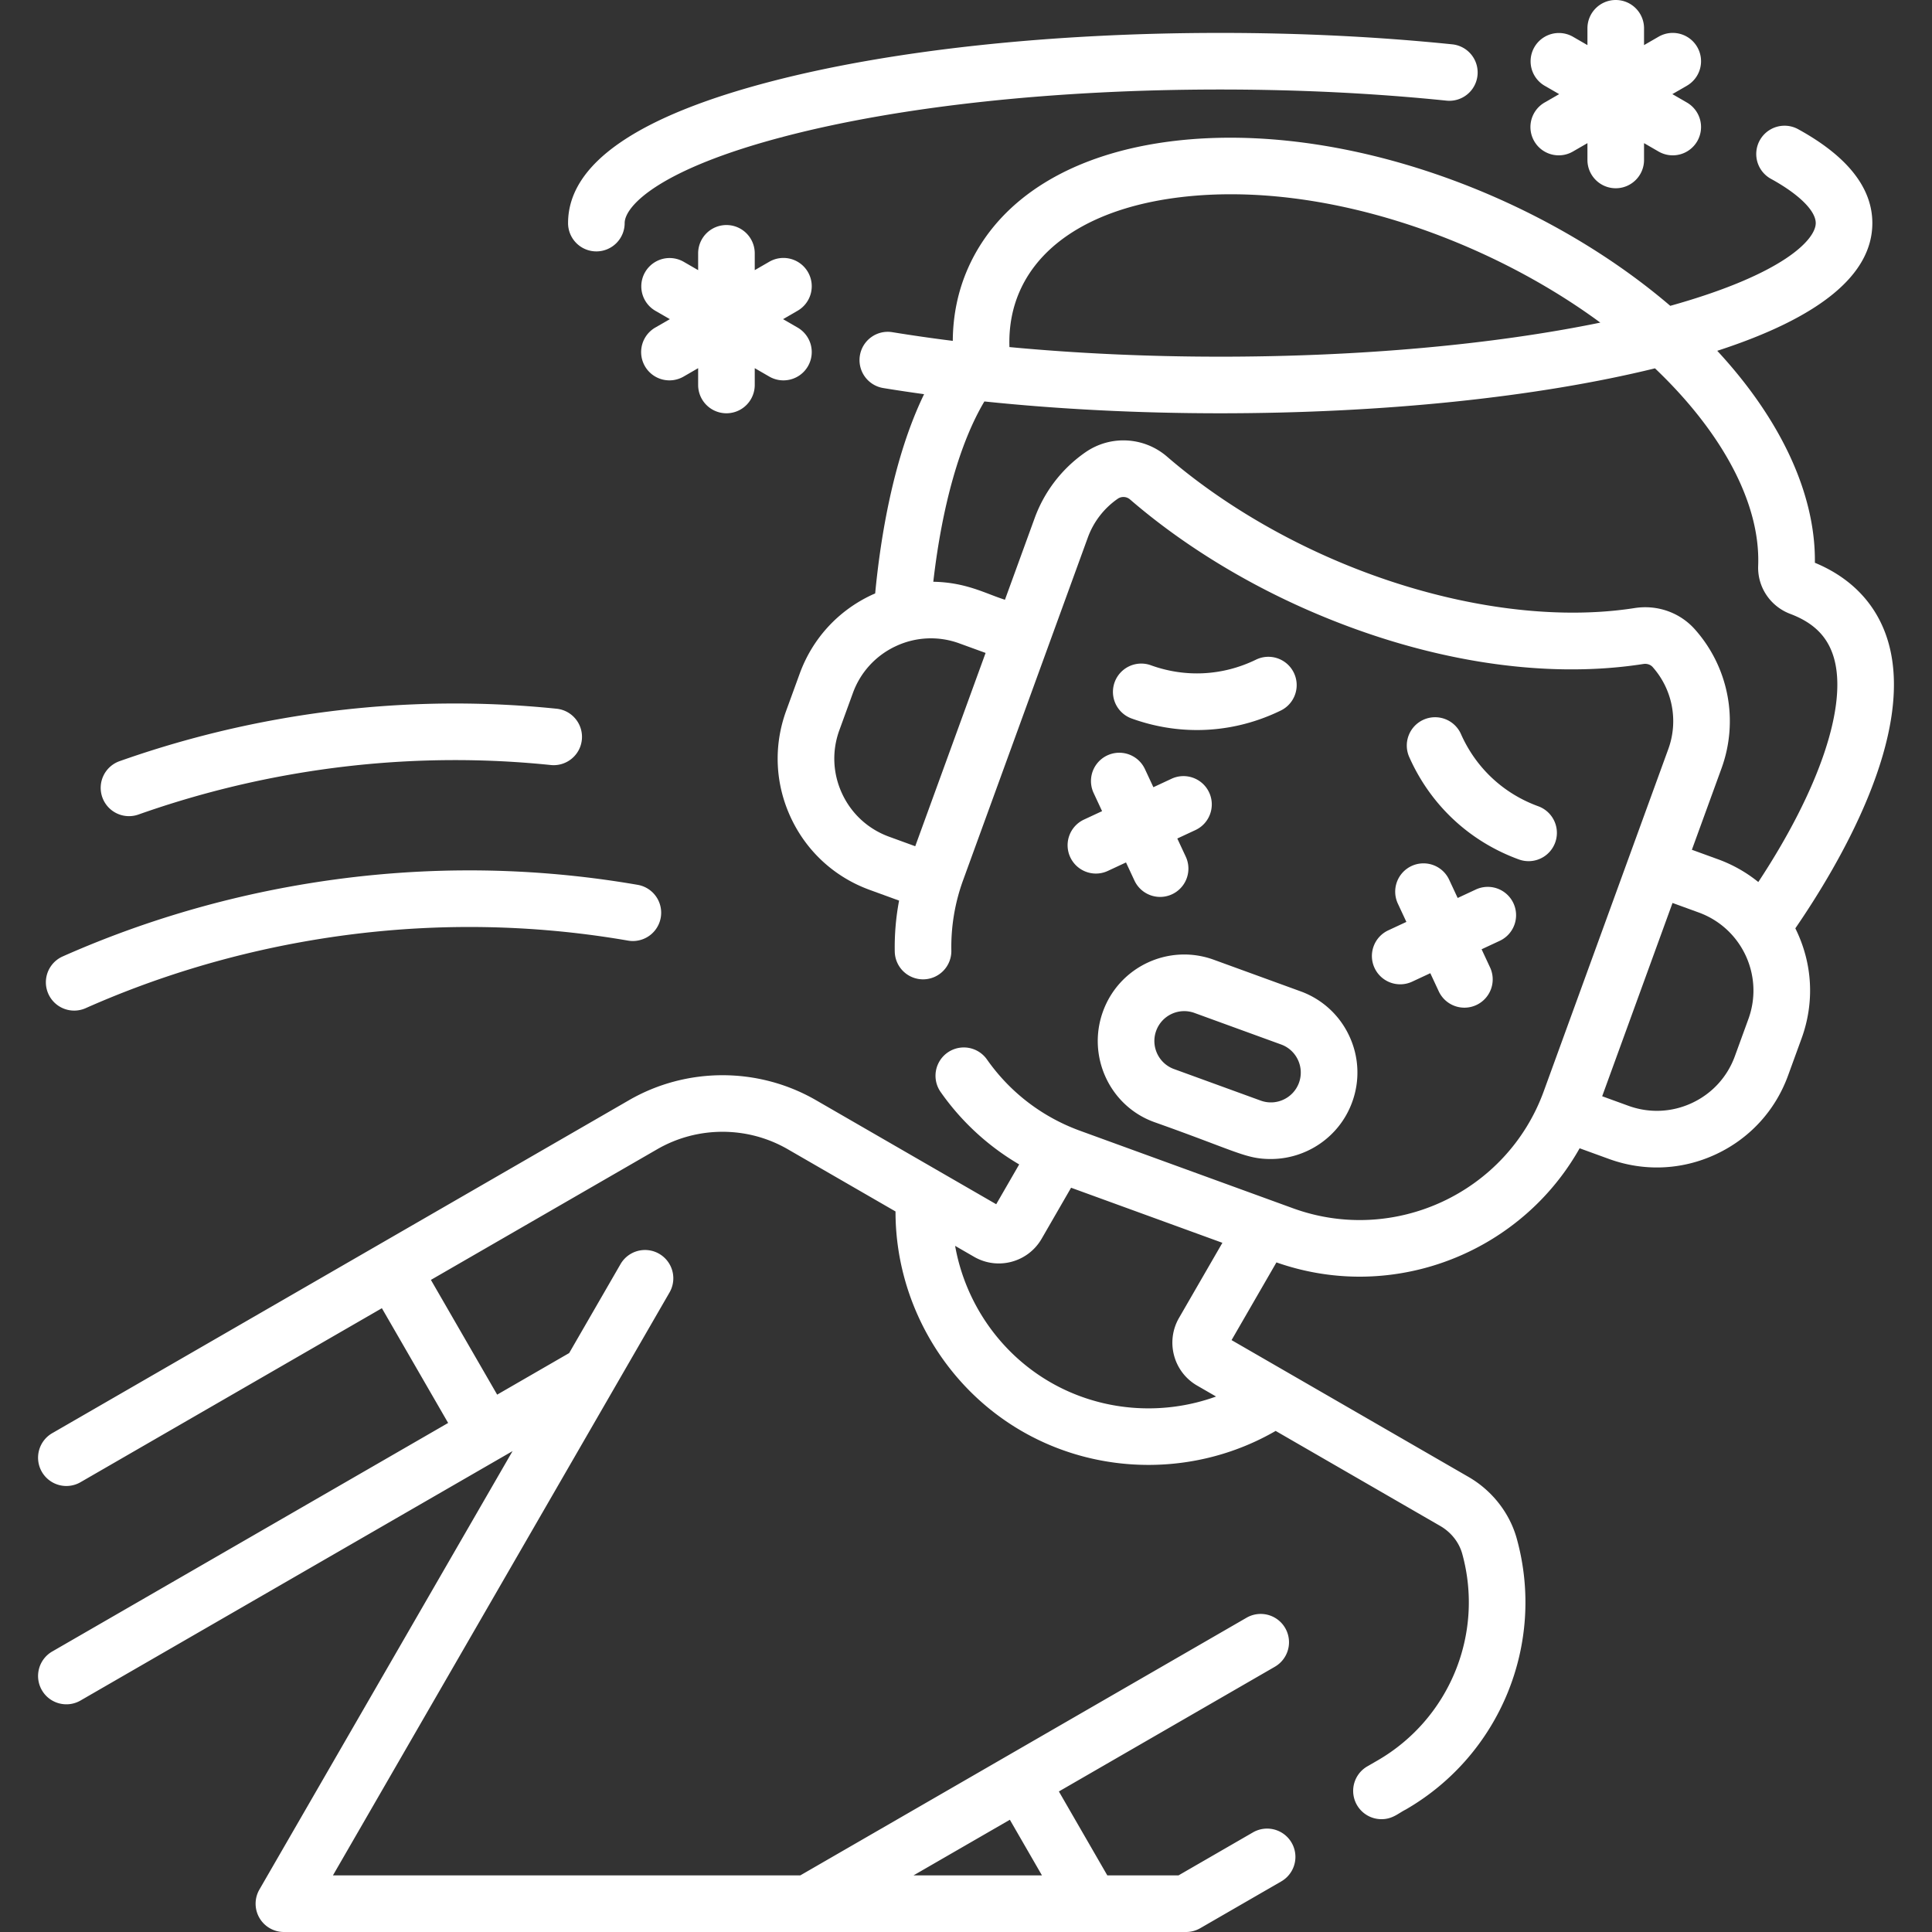
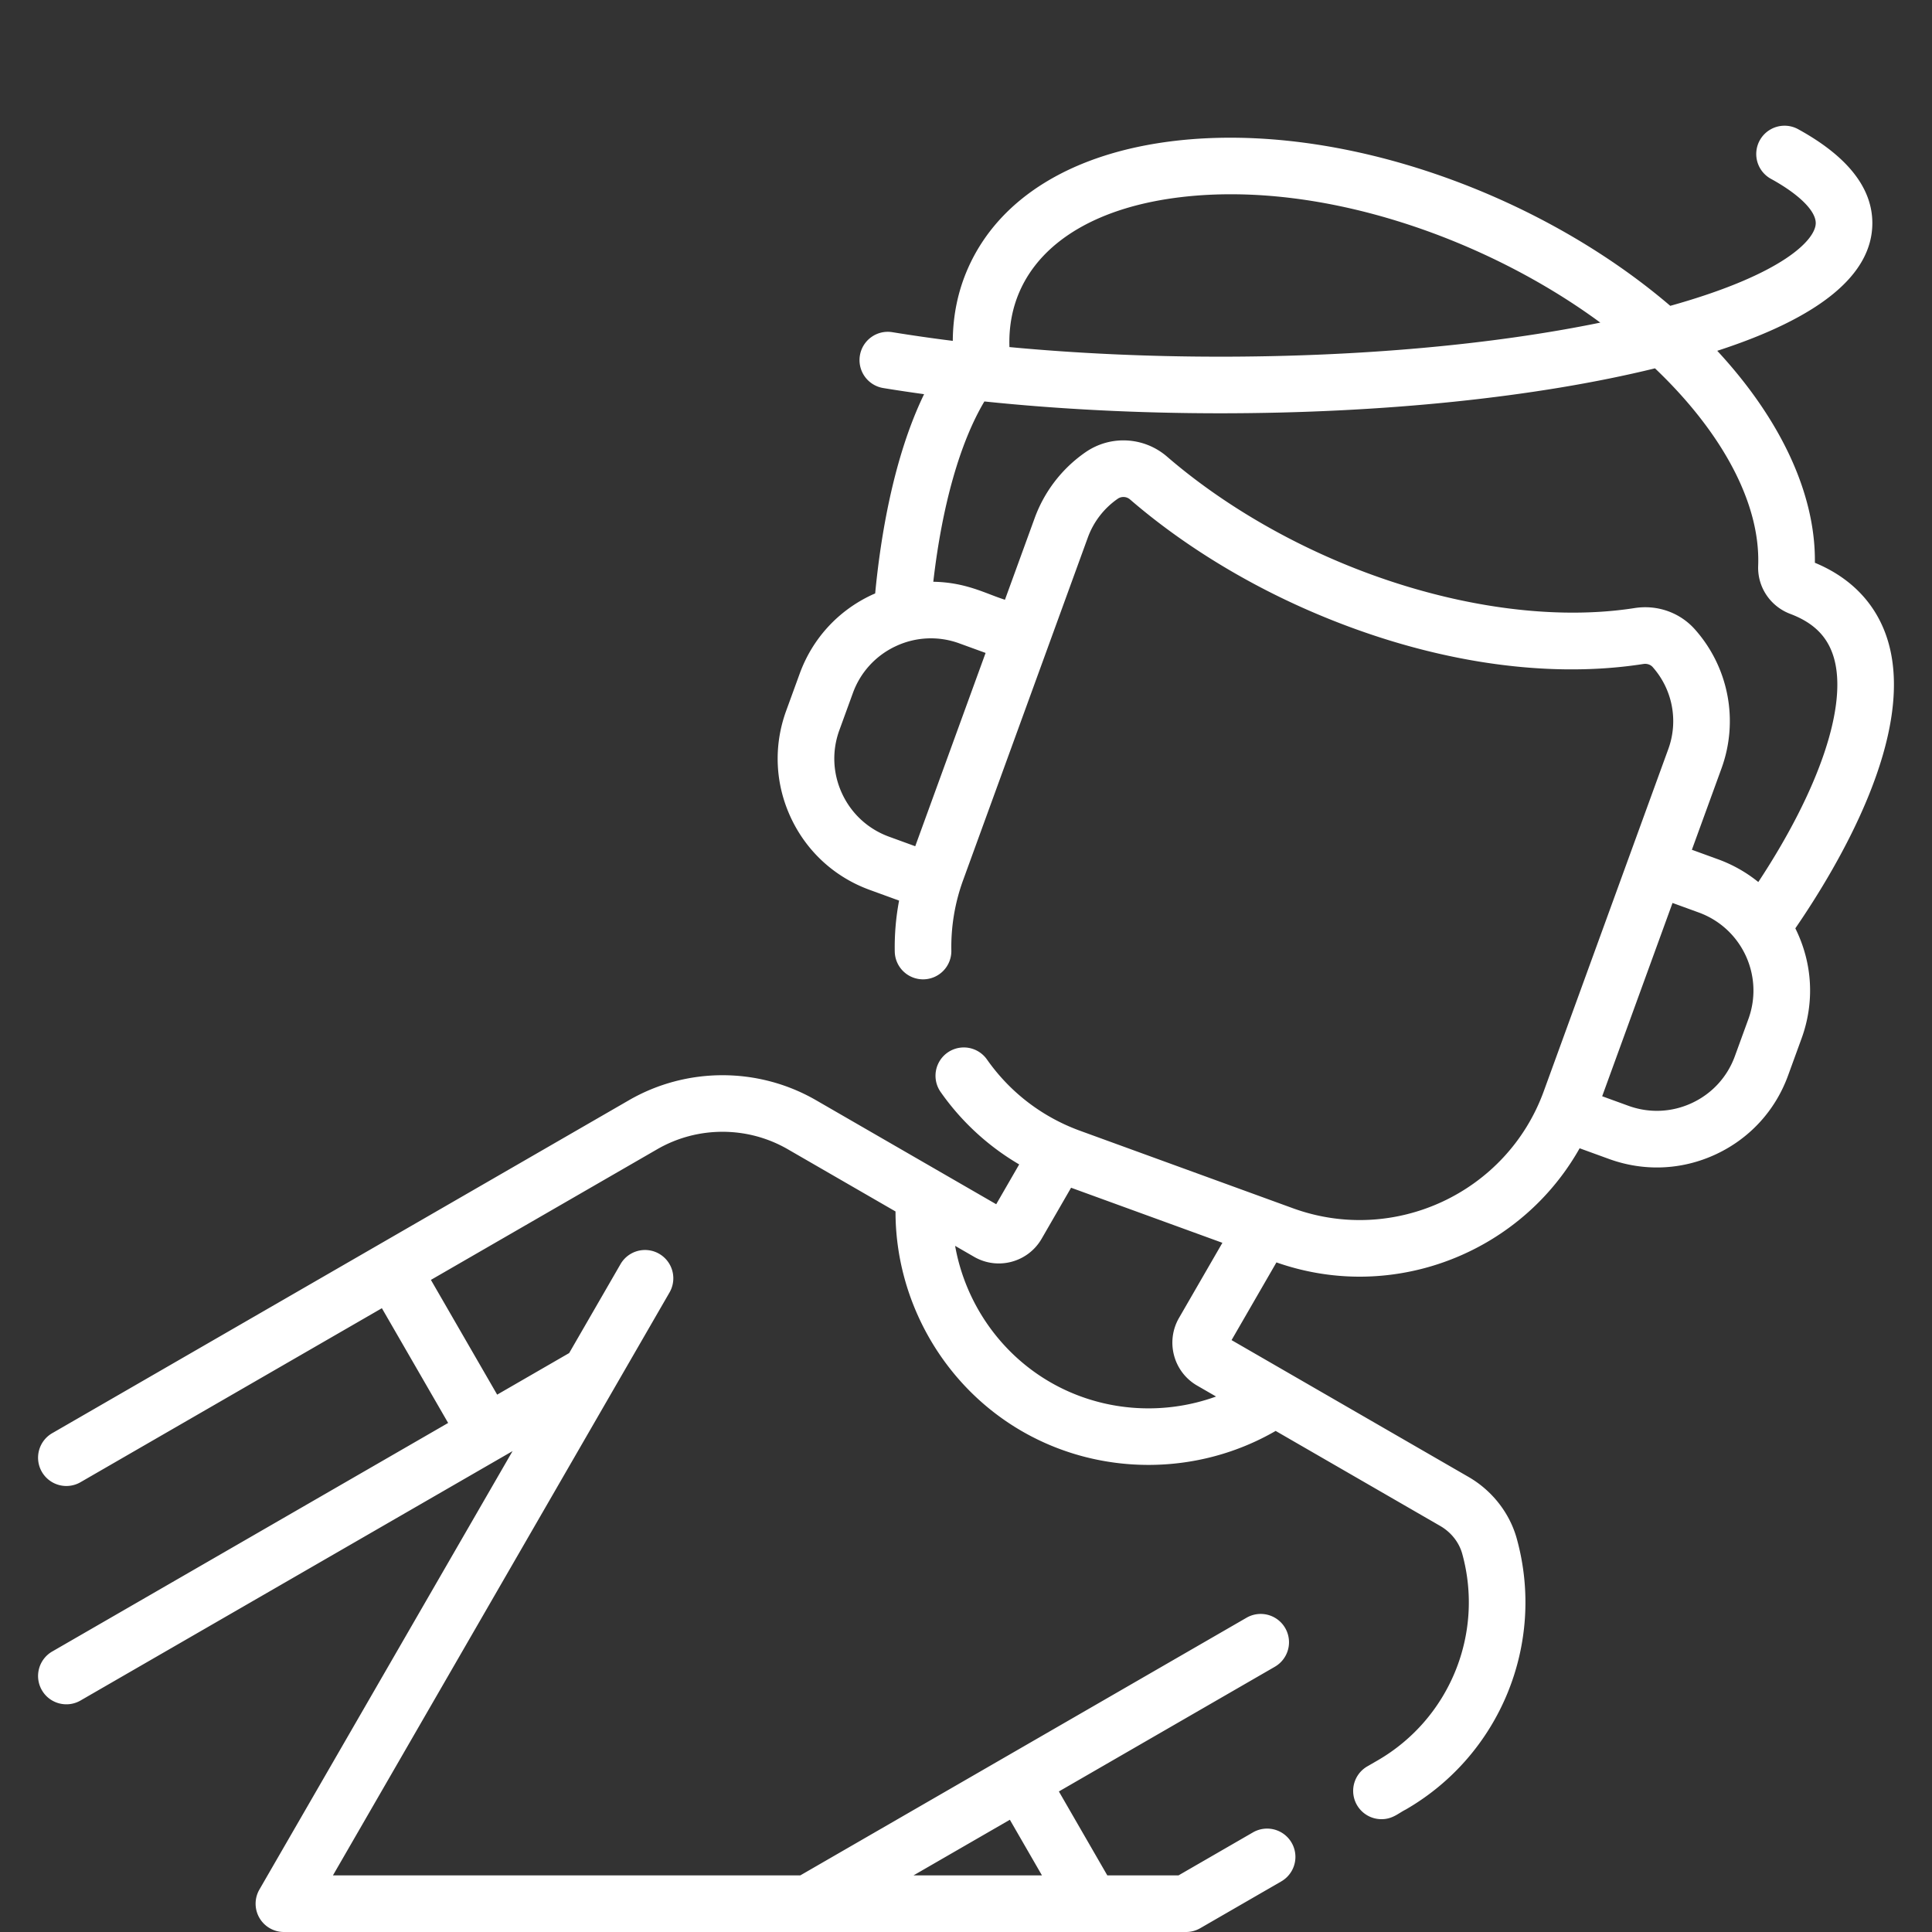
<svg xmlns="http://www.w3.org/2000/svg" version="1.1" width="512" height="512" x="0" y="0" viewBox="0 0 512 512" style="enable-background:new 0 0 512 512" class="">
  <rect x="0" y="0" width="512" height="512" fill="#333333" stroke="none" />
  <g>
    <path d="M475.782 246.019c11.762-17.137 31.976-51.516 24.521-76.223-2.86-9.481-9.53-16.598-19.341-20.656.229-18.52-9.335-38.331-25.874-56.173 27.287-8.854 41.102-20.211 41.102-33.844 0-9.373-6.648-17.763-19.76-24.938a7.501 7.501 0 0 0-7.201 13.159c7.489 4.099 11.961 8.502 11.961 11.78 0 4.252-8.265 13.459-38.55 21.925-34.708-29.703-87.246-48.812-131.103-43.74-27.296 3.161-46.847 15.192-55.053 33.876-2.618 5.96-3.944 12.401-3.985 19.147a433.565 433.565 0 0 1-16.006-2.298c-4.092-.675-7.944 2.102-8.613 6.189a7.5 7.5 0 0 0 6.189 8.613c3.537.579 7.151 1.119 10.825 1.625-8.167 16.846-11.559 38.079-12.965 52.809-.287.125-.577.244-.862.376-8.962 4.18-15.761 11.602-19.145 20.897l-3.58 9.83c-3.385 9.292-2.945 19.346 1.238 28.311 4.181 8.961 11.601 15.759 20.891 19.143l7.796 2.841a66.297 66.297 0 0 0-1.147 13.507 7.5 7.5 0 0 0 7.496 7.361l.142-.001a7.499 7.499 0 0 0 7.359-7.638 51.649 51.649 0 0 1 3.135-18.688l33.016-90.71a21.406 21.406 0 0 1 7.938-10.319 2.67 2.67 0 0 1 3.27.185c13.28 11.467 29.501 21.57 46.908 29.215 30.661 13.464 62.304 18.573 89.103 14.387.976-.152 1.9.15 2.482.805a21.585 21.585 0 0 1 4.153 21.727l-33.016 90.71c-9.779 26.868-39.595 40.768-66.461 30.991l-56.402-20.529c-10.041-3.654-18.578-10.191-24.69-18.903a7.5 7.5 0 0 0-12.28 8.614 66.368 66.368 0 0 0 20.822 19.2l-6.09 10.551-47.744-27.565c-15.292-8.832-34.291-8.833-49.581 0l-152.842 88.24a7.5 7.5 0 0 0-2.745 10.245 7.498 7.498 0 0 0 10.245 2.745l79.866-46.11 17.558 30.41L13.84 437.664a7.5 7.5 0 0 0-2.746 10.245c2.081 3.606 6.675 4.807 10.245 2.746l114.493-66.094L68.744 500.75A7.499 7.499 0 0 0 75.239 512H314.32c1.316 0 2.61-.347 3.75-1.005l21.479-12.402a7.5 7.5 0 0 0-7.5-12.991L312.31 497h-18.859l-12.837-22.245 57.236-33.05a7.5 7.5 0 0 0-7.5-12.991L212.08 497H88.23l89.244-154.56a7.501 7.501 0 0 0-12.991-7.501l-13.648 23.637-19.082 11.019-17.558-30.41 59.986-34.63c10.664-6.159 23.914-6.159 34.579 0l28.562 16.493c-.027 23.784 12.774 46.272 33.528 58.247 20.621 11.909 46.485 11.907 67.213-.085l43.616 25.186c2.873 1.659 4.998 4.345 5.831 7.38 5.859 21.227-3.382 43.753-22.472 54.78l-2.684 1.55a7.5 7.5 0 0 0 3.758 13.996c2.949 0 4.492-1.597 6.428-2.557 25.003-14.442 37.104-43.951 29.432-71.75-1.867-6.8-6.529-12.773-12.792-16.39l-62.804-36.262 11.893-20.593c7.283 2.554 14.72 3.78 22.045 3.78 23.79 0 46.354-12.804 58.303-34.024l7.787 2.831c9.168 3.34 19.225 3.004 28.312-1.231 8.966-4.179 15.765-11.599 19.142-20.889l3.581-9.831c3.424-9.409 3.006-19.786-1.657-29.167zm-208.16 236.236 8.51 14.745h-34.05zm10.727-115.951c-13.436-7.752-22.578-21.182-25.232-36.138l5.018 2.896c6.288 3.638 14.31 1.467 17.921-4.802l7.792-13.499 40.1 14.595-11.506 19.92c-3.612 6.271-1.453 14.311 4.811 17.92l5.017 2.896c-14.28 5.176-30.483 3.971-43.921-3.788zm-8.131-289.088c5.975-13.604 21.262-22.486 43.044-25.008 37.305-4.314 80.687 11.085 110.837 33.288-28.526 5.852-63.649 9.028-100.733 9.028-19.209 0-38.087-.869-55.855-2.546-.179-5.289.727-10.255 2.707-14.762zm-27.671 147.045-6.94-2.529c-5.529-2.014-9.944-6.059-12.432-11.391s-2.75-11.31-.737-16.835l3.581-9.831a21.892 21.892 0 0 1 11.39-12.435 21.87 21.87 0 0 1 16.838-.733l6.946 2.527zm190.625-63.116c-23.651 3.695-53.09-1.151-80.756-13.301-16.056-7.052-30.973-16.331-43.137-26.834-6.113-5.278-15.01-5.75-21.632-1.149a36.332 36.332 0 0 0-13.474 17.508l-7.851 21.571c-5.105-1.605-10.226-4.613-18.988-4.768 2.317-20.166 7.068-36.916 13.538-47.783 19.755 2.062 40.934 3.135 62.493 3.135 43.129 0 83.85-4.221 115.226-11.911 17.602 16.765 28.008 35.638 27.343 52.368-.208 5.609 3.222 10.72 8.521 12.713 6.189 2.342 9.839 5.976 11.486 11.434 3.824 12.675-3.772 35.054-19.97 59.62a37.094 37.094 0 0 0-10.668-6.027l-6.937-2.524 7.851-21.571a36.569 36.569 0 0 0-7.03-36.814c-3.985-4.491-9.969-6.611-16.015-5.667zm30.172 108.909-3.582 9.833c-2.009 5.525-6.052 9.937-11.384 12.422s-11.313 2.746-16.845.732l-6.94-2.523 18.644-51.225 6.938 2.524c11.443 4.166 17.336 16.788 13.169 28.237z" fill="#ffffff" opacity="1" data-original="#000000" class="" />
-     <path d="M402.527 227.765a7.5 7.5 0 0 0 5.131-14.096c-9.203-3.349-16.468-10.122-20.458-19.07a7.5 7.5 0 1 0-13.699 6.108c5.66 12.695 15.968 22.305 29.026 27.058zM332.849 174.816c-8.807 4.29-18.726 4.808-27.929 1.459a7.501 7.501 0 0 0-5.131 14.096c5.687 2.069 11.563 3.098 17.42 3.098 7.594 0 15.153-1.731 22.208-5.167a7.5 7.5 0 0 0-6.568-13.486zM364.272 256.521a7.499 7.499 0 0 0 9.967 3.627l4.806-2.241 2.241 4.807a7.499 7.499 0 0 0 9.967 3.627 7.5 7.5 0 0 0 3.627-9.967l-2.241-4.806 4.807-2.241a7.5 7.5 0 0 0-6.34-13.595l-4.807 2.241-2.241-4.806a7.5 7.5 0 1 0-13.594 6.34l2.241 4.806-4.806 2.241a7.5 7.5 0 0 0-3.627 9.967zM283.629 227.169a7.5 7.5 0 0 0 6.802 4.333c1.062 0 2.14-.227 3.165-.705l4.806-2.241 2.241 4.806a7.5 7.5 0 0 0 13.596-6.339l-2.241-4.807 4.807-2.241c3.754-1.75 5.378-6.213 3.627-9.967s-6.213-5.377-9.967-3.628l-4.806 2.241-2.241-4.806a7.5 7.5 0 0 0-13.596 6.339l2.241 4.807-4.807 2.241a7.5 7.5 0 0 0-3.627 9.967zM292.303 268.038c-4.32 11.872 1.787 25.142 13.694 29.367 21.799 7.735 24.126 9.745 30.787 9.744 9.361 0 18.171-5.783 21.554-15.077a22.762 22.762 0 0 0-.766-17.52 22.763 22.763 0 0 0-12.929-11.848l-22.973-8.362c-11.894-4.328-25.035 1.791-29.367 13.696zm51.94 18.904c-1.492 4.099-6.044 6.222-10.142 4.729l-22.973-8.361c-4.101-1.492-6.222-6.042-4.729-10.142a7.908 7.908 0 0 1 10.142-4.729l22.973 8.362c4.1 1.492 6.221 6.041 4.729 10.141zM406.587 37.416c2.08 3.605 6.675 4.808 10.245 2.745l3.856-2.227v4.454c0 4.142 3.357 7.5 7.5 7.5s7.5-3.358 7.5-7.5v-4.454l3.857 2.227a7.499 7.499 0 0 0 10.245-2.745 7.5 7.5 0 0 0-2.745-10.245l-3.857-2.227 3.857-2.227a7.5 7.5 0 0 0 2.745-10.245 7.498 7.498 0 0 0-10.245-2.745l-3.857 2.227V7.5c0-4.142-3.357-7.5-7.5-7.5s-7.5 3.358-7.5 7.5v4.454l-3.856-2.227a7.5 7.5 0 0 0-7.5 12.99l3.856 2.227-3.856 2.227a7.5 7.5 0 0 0-2.745 10.245zM214.116 72.108a7.5 7.5 0 0 0-10.245-2.745l-3.856 2.227v-4.453a7.5 7.5 0 0 0-15 0v4.453l-3.857-2.227a7.5 7.5 0 0 0-7.5 12.99l3.857 2.227-3.857 2.227a7.5 7.5 0 0 0-2.745 10.245 7.498 7.498 0 0 0 10.245 2.745l3.857-2.227v4.453a7.5 7.5 0 0 0 15 0V97.57l3.856 2.227c3.571 2.062 8.165.858 10.245-2.745a7.5 7.5 0 0 0-2.745-10.245l-3.857-2.227 3.857-2.227a7.5 7.5 0 0 0 2.745-10.245z" fill="#ffffff" opacity="1" data-original="#000000" class="" />
-     <path d="M158.042 66.623a7.5 7.5 0 0 0 7.5-7.5c0-4.445 9.016-14.308 42.806-23.076 30.628-7.948 71.476-12.325 115.019-12.325 20.751 0 40.958.995 60.059 2.958a7.501 7.501 0 0 0 1.534-14.922c-19.608-2.014-40.331-3.036-61.592-3.036-44.777 0-86.963 4.548-118.786 12.806-35.857 9.305-54.039 21.954-54.039 37.595a7.499 7.499 0 0 0 7.499 7.5zM22.627 267.207c18.043-8.014 37.143-13.89 56.767-17.463 29.021-5.284 58.329-5.44 87.113-.462a7.5 7.5 0 0 0 2.556-14.78c-30.524-5.279-61.596-5.115-92.355.485-20.794 3.787-41.038 10.015-60.169 18.512a7.5 7.5 0 0 0 6.088 13.708zM36.733 215.843a252.053 252.053 0 0 1 38.856-10.332c23.34-4.25 47.017-5.183 70.375-2.772 4.113.42 7.805-2.57 8.23-6.69s-2.57-7.805-6.69-8.23c-24.769-2.557-49.867-1.568-74.603 2.935a267.051 267.051 0 0 0-41.176 10.95 7.5 7.5 0 1 0 5.008 14.139z" fill="#ffffff" opacity="1" data-original="#000000" class="" />
  </g>
</svg>